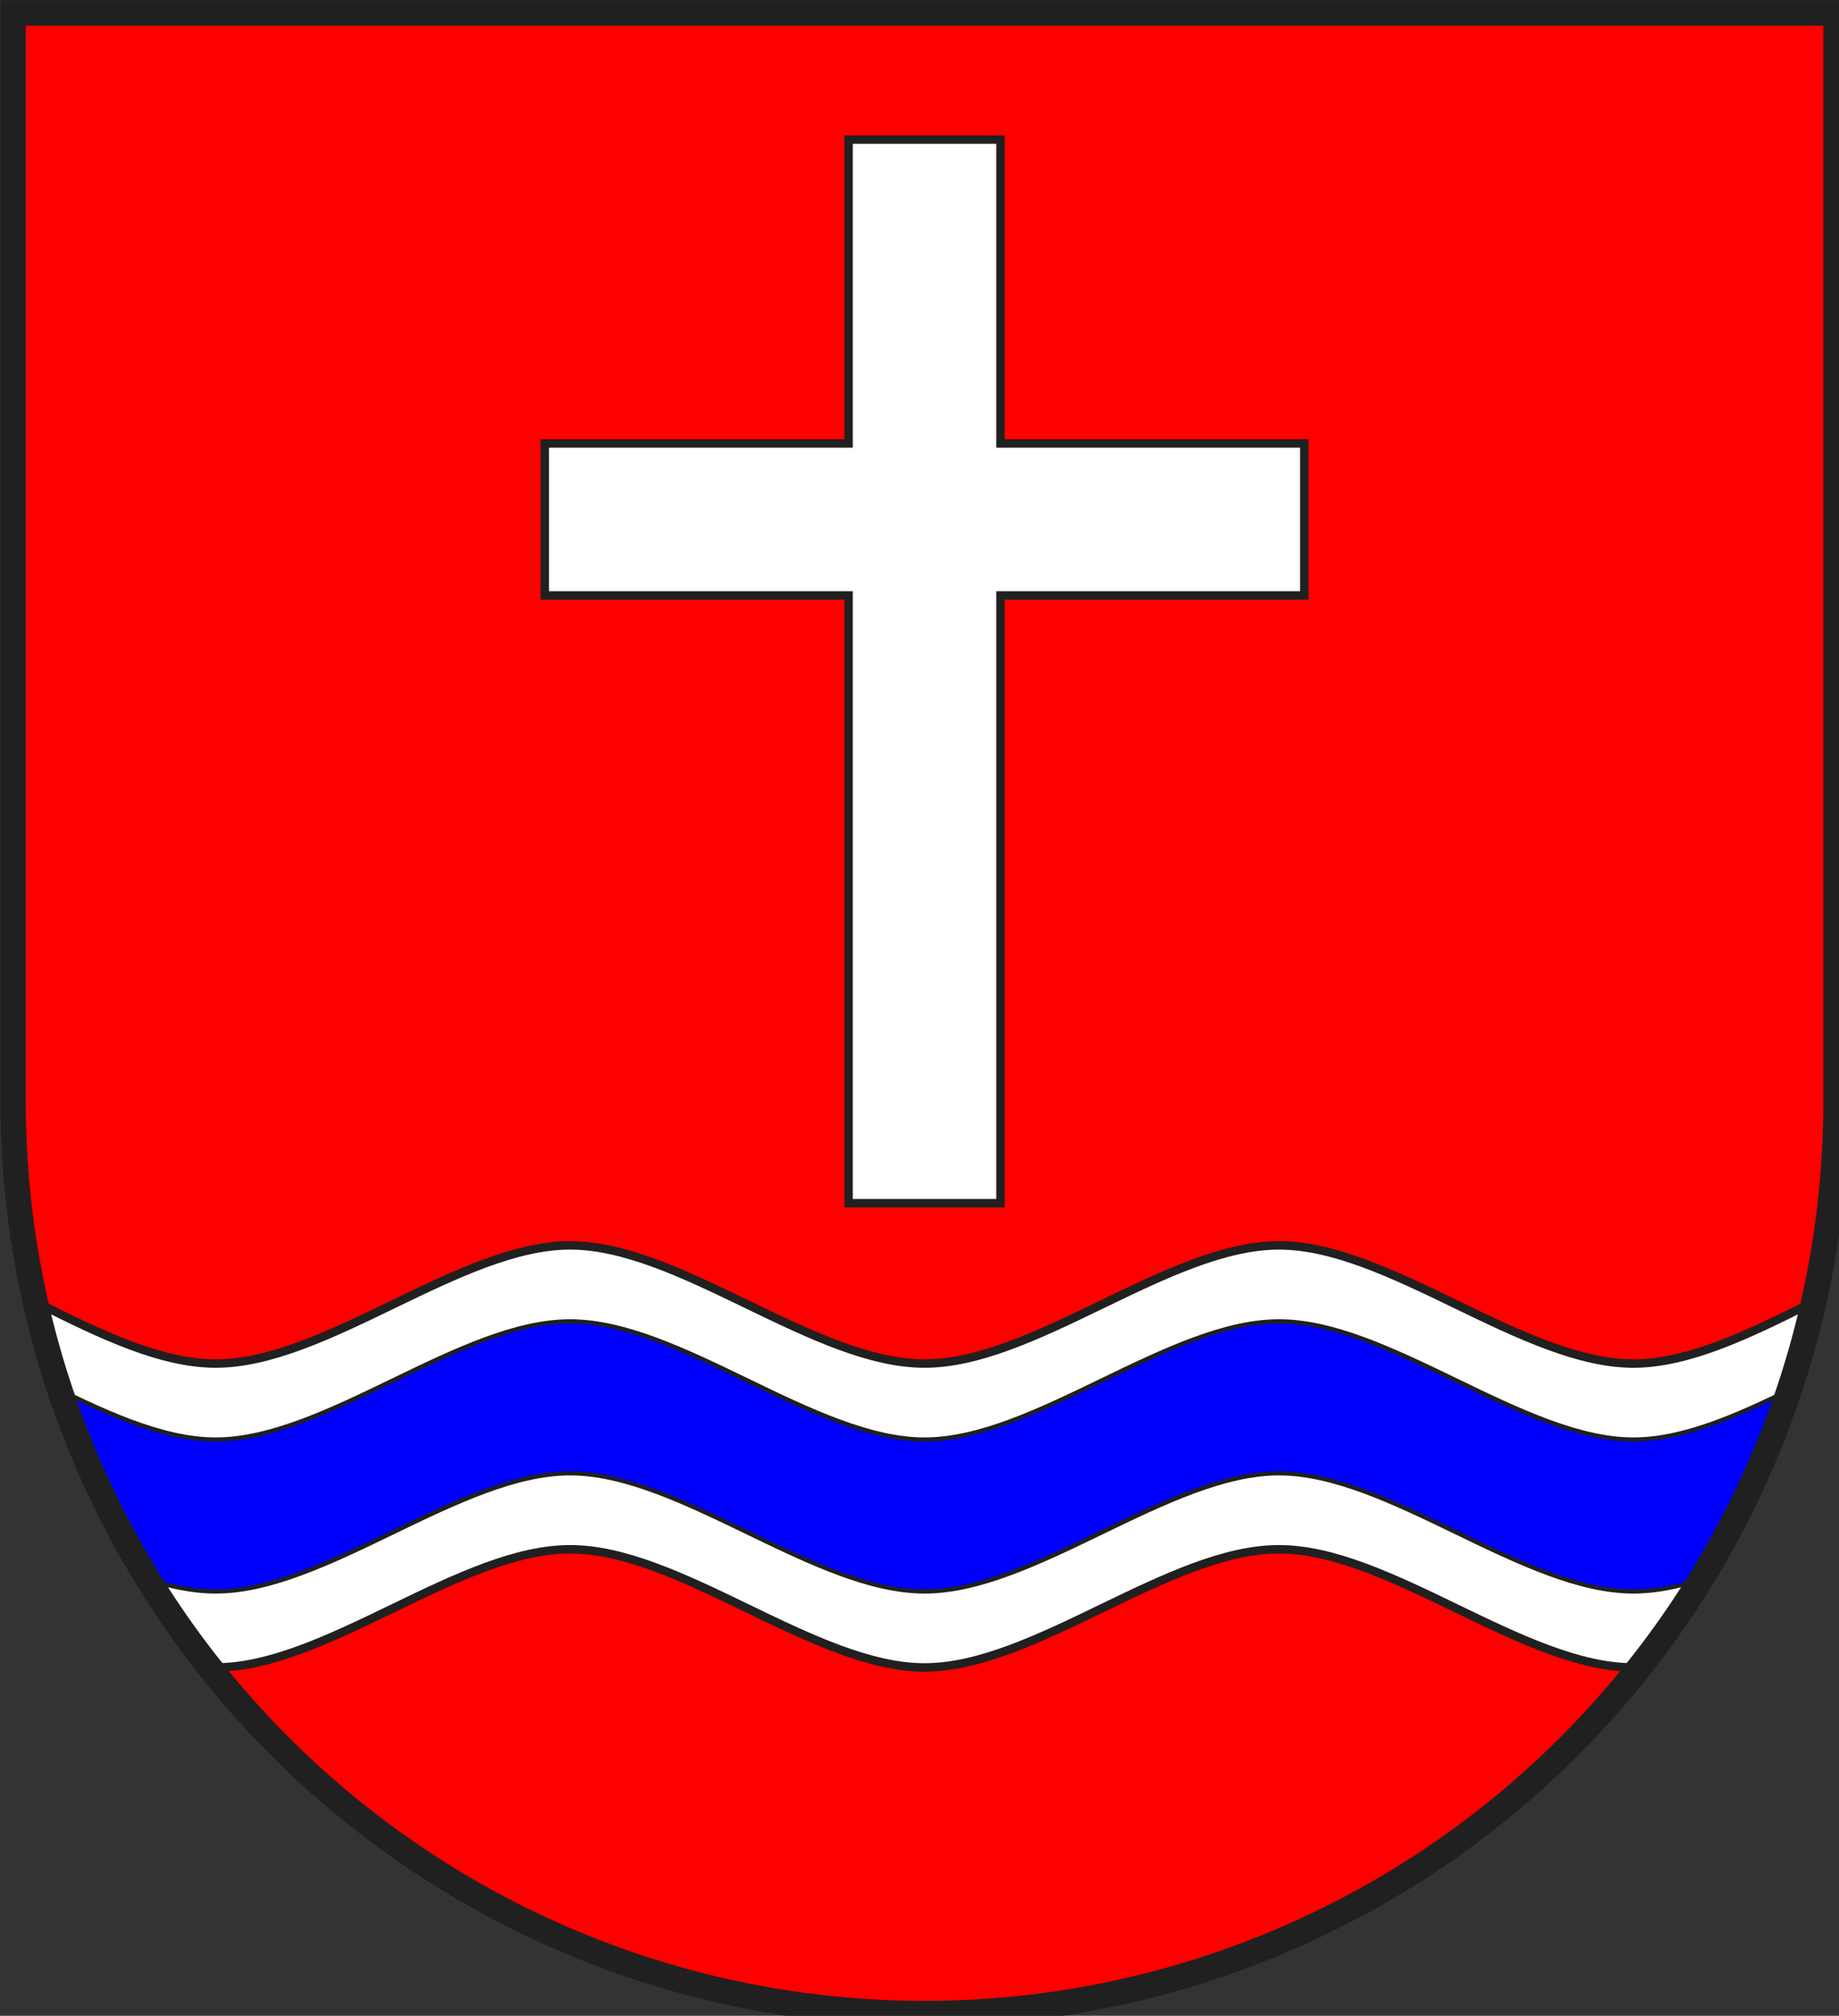
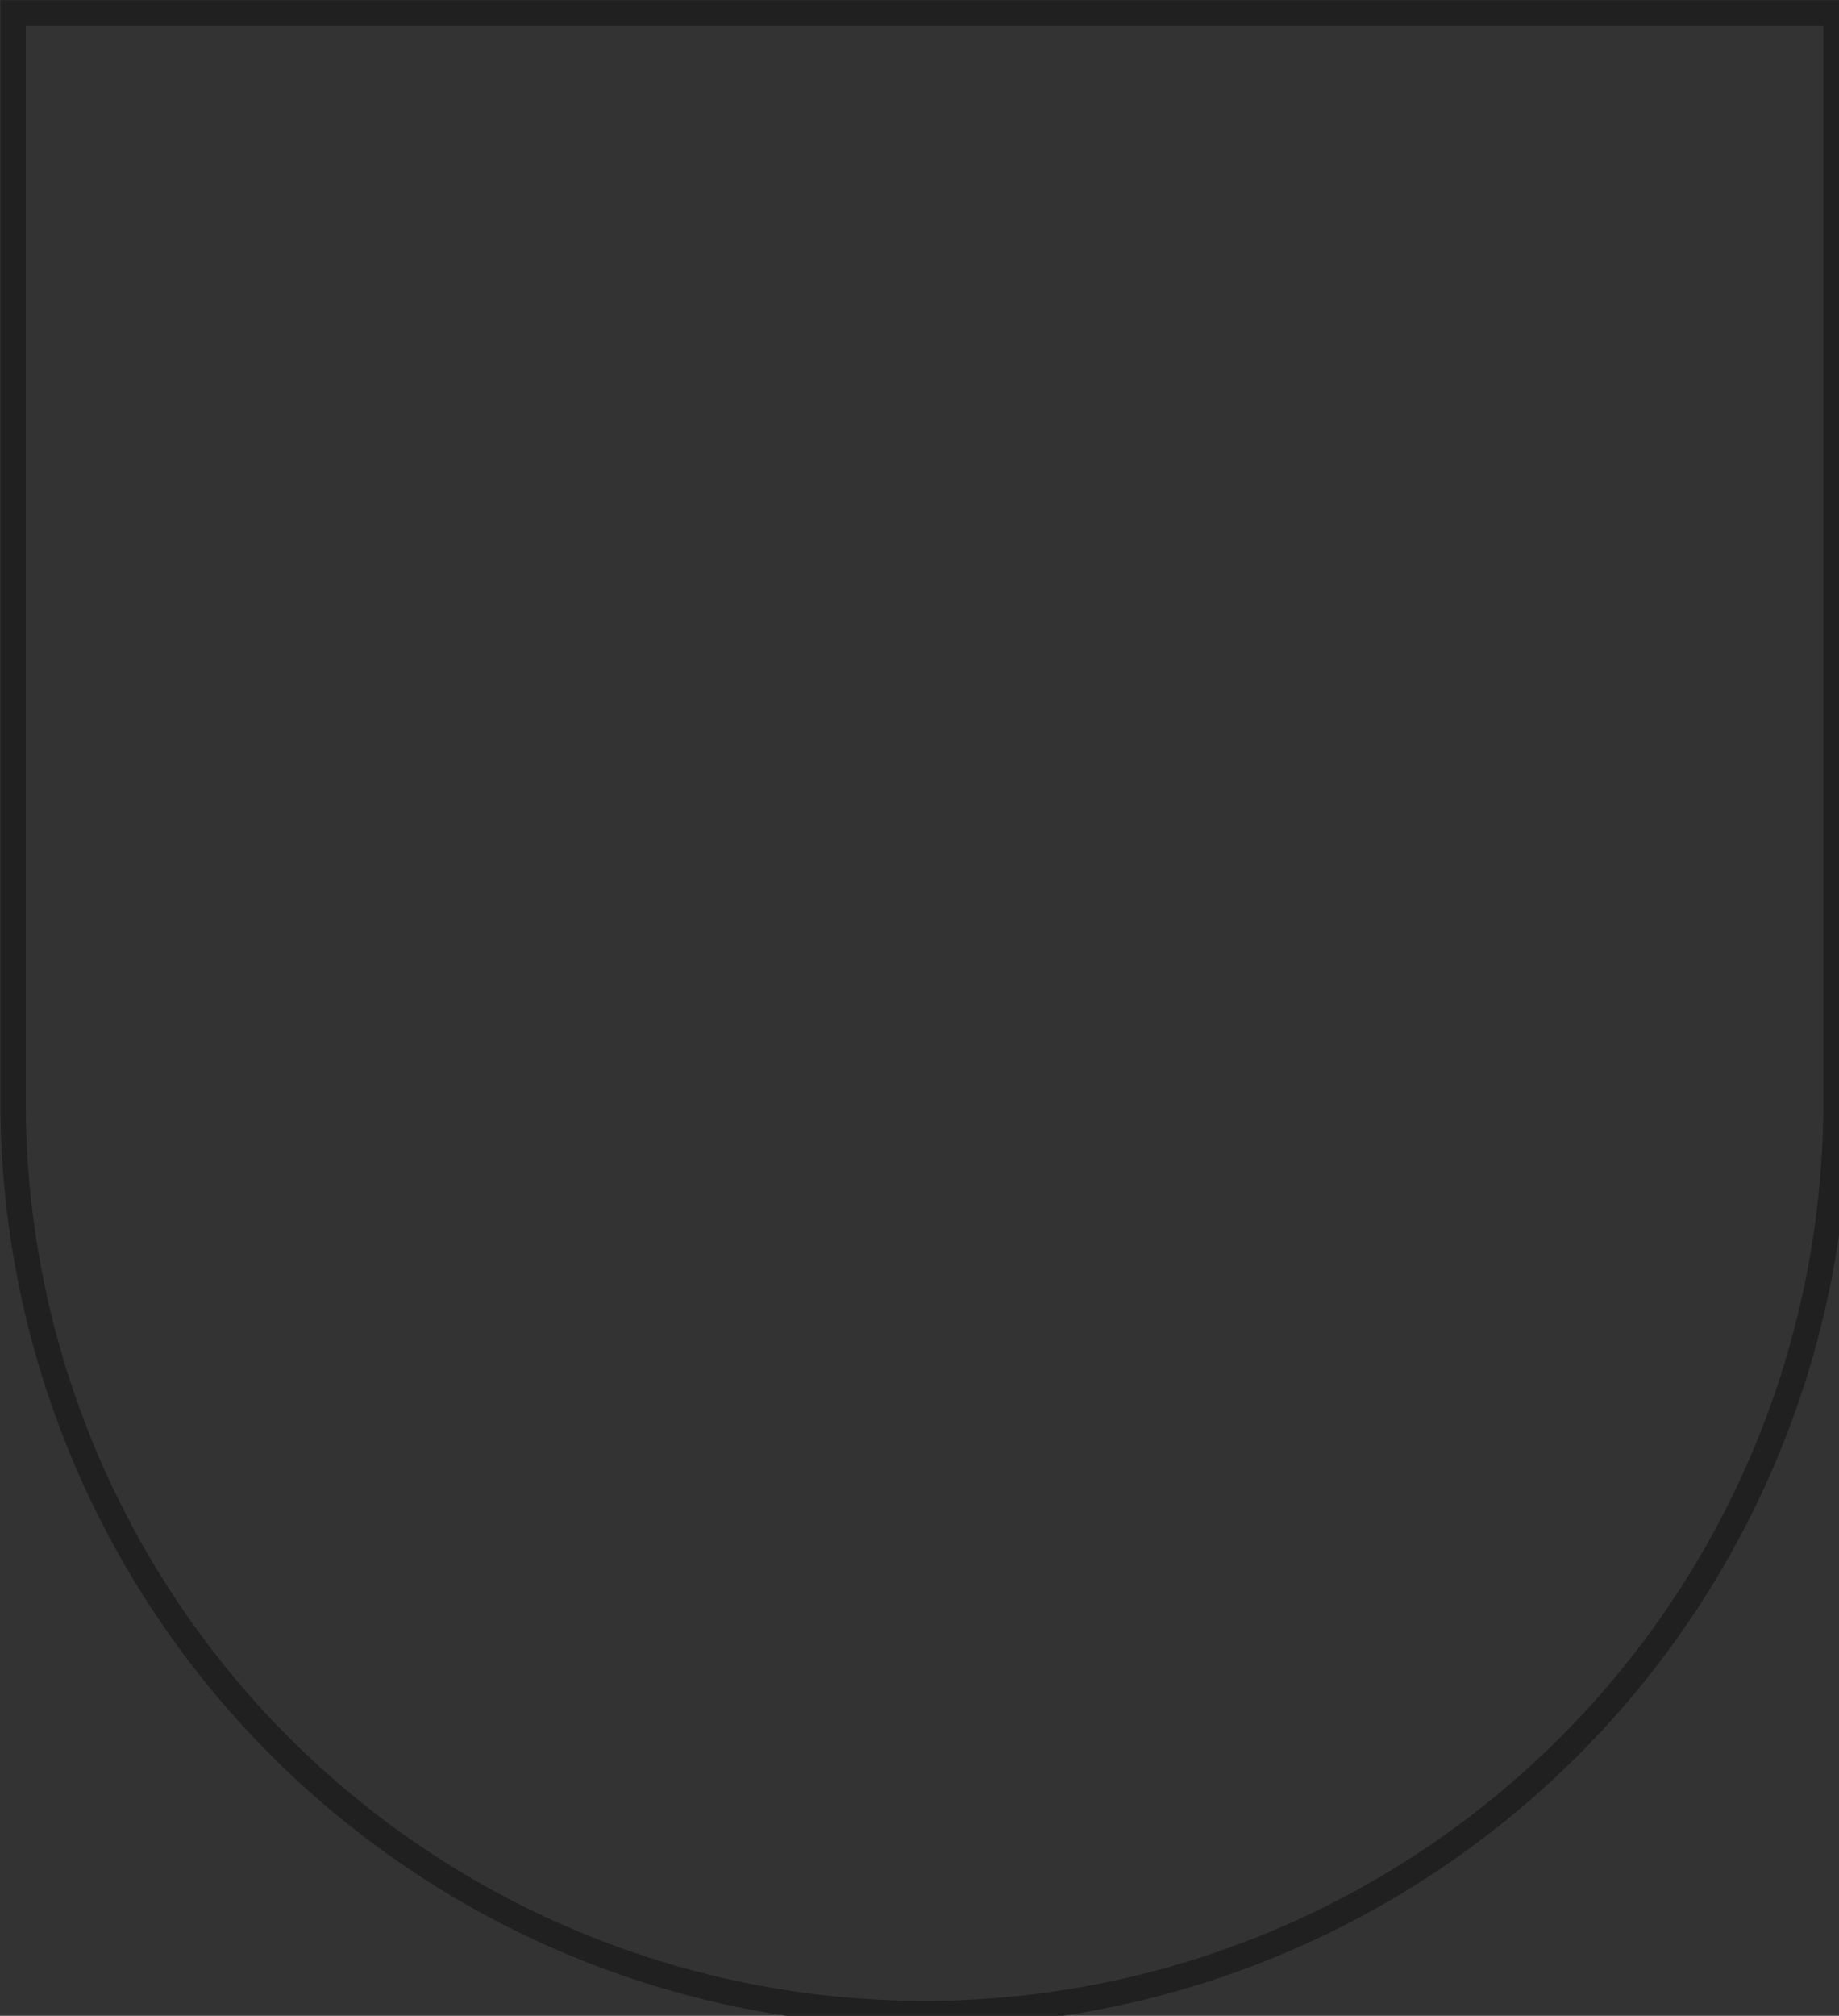
<svg xmlns="http://www.w3.org/2000/svg" width="438" height="480" viewBox="21 15 438 480">
  <rect x="21" y="15" width="438" height="480" fill="#333333" stroke="none" />
  <title>
Wappen Sufers (CH-GR)
</title>
  <defs>
    <clipPath id="clippath">
-       <path d="M360,4140 A3240,3240 0.0 0 0 6840,4140 L6840,270 L360,270 L360,4140 Z" />
-     </clipPath>
+       </clipPath>
    <style type="text/css">
  
  .Rand1 { stroke: #202020; stroke-width:15; }
  .Rand2 { stroke: #202020; stroke-width:30; }
  .Rand6 { stroke: #202020; stroke-width:90; }
  .Blau { fill: #0000ff; }
  .Rot { fill: #ff0000; }
  .Silber { fill: #ffffff; }
  
</style>
  </defs>
  <g stroke="none" stroke-miterlimit="10" stroke-width="10" stroke-linecap="butt" stroke-linejoin="miter" fill="none" fill-rule="evenodd" transform="scale(0.067)">
    <g clip-path="url(#clippath)">
-       <path id="feld-1" class="Rot" d="M-225,-225 L-225,7425 L7425,7425 L7425,-225 L-225,-225 Z" />
-       <path id="kreuz-1" class="Silber Rand2" d="M3330,4500 L3870,4500 L3870,2340 L4950,2340 L4950,1800 L3870,1800          L3870,720 L3330,720 L3330,1800 L2250,1800 L2250,2340 L3330,2340          L3330,4500 Z" />
-       <path id="welle1-1" class="Silber Rand2" d="M7380,4620 C7188,4633.75 6975.98,4742.12 6750,4855.84          C6524.02,4969.57 6312,5070 6120,5070          C5928,5070 5715.98,4969.57 5490,4860          C5264.02,4750.43 5052,4650 4860,4650          C4668,4650 4455.98,4750.43 4230,4860          C4004.02,4969.57 3792,5070 3600,5070          C3408,5070 3195.98,4969.57 2970,4860          C2744.02,4750.43 2532,4650 2340,4650          C2148,4650 1935.98,4750.43 1710,4860          C1484.02,4969.57 1272,5070 1080,5070          C888,5070 675.98,4969.57 450,4855.84          C224.02,4742.12 12,4633.75 -180,4620          C-372,4606.25 -579.83,4697.42 -890.88,4906.52          C-1201.93,5115.62 -1440,5310 -1440,5310 L-1440,6390          C-1440,6390 -1201.93,6195.62 -890.88,5986.52          C-579.83,5777.42 -372,5686.25 -180,5700          C12,5713.75 224.02,5822.12 450,5935.84          C675.98,6049.57 888,6150 1080,6150          C1272,6150 1484.02,6049.57 1710,5940          C1935.98,5830.43 2148,5730 2340,5730          C2532,5730 2744.02,5830.43 2970,5940          C3195.98,6049.57 3408,6150 3600,6150          C3792,6150 4004.02,6049.57 4230,5940          C4455.98,5830.43 4668,5730 4860,5730          C5052,5730 5264.02,5830.43 5490,5940          C5715.98,6049.57 5928,6150 6120,6150          C6312,6150 6524.02,6049.57 6750,5935.84          C6975.98,5822.12 7188,5713.75 7380,5700          C7572,5686.25 7779.83,5777.42 8090.88,5986.52          C8401.93,6195.62 8640,6390 8640,6390 L8640,5310          C8640,5310 8401.93,5115.62 8090.88,4906.52 C7779.83,4697.42 7572,4606.25 7380,4620 Z" />
-       <path id="welle2-1" class="Blau Rand1" d="M7380,4890 C7188,4903.75 6975.98,5012.12 6750,5125.84          C6524.02,5239.57 6312,5340 6120,5340          C5928,5340 5715.98,5239.57 5490,5130          C5264.02,5020.43 5052,4920 4860,4920          C4668,4920 4455.98,5020.43 4230,5130          C4004.02,5239.57 3792,5340 3600,5340          C3408,5340 3195.98,5239.57 2970,5130          C2744.02,5020.43 2532,4920 2340,4920          C2148,4920 1935.98,5020.43 1710,5130          C1484.02,5239.57 1272,5340 1080,5340          C888,5340 675.98,5239.57 450,5125.84          C224.02,5012.12 12,4903.75 -180,4890          C-372,4876.25 -579.83,4967.42 -890.88,5176.52          C-1201.93,5385.62 -1440,5580 -1440,5580 L-1440,6120          C-1440,6120 -1201.93,5925.62 -890.88,5716.52          C-579.83,5507.42 -372,5416.25 -180,5430          C12,5443.75 224.02,5552.12 450,5665.84          C675.98,5779.57 888,5880 1080,5880          C1272,5880 1484.02,5779.57 1710,5670          C1935.98,5560.43 2148,5460 2340,5460          C2532,5460 2744.02,5560.43 2970,5670          C3195.98,5779.57 3408,5880 3600,5880          C3792,5880 4004.02,5779.57 4230,5670          C4455.98,5560.43 4668,5460 4860,5460          C5052,5460 5264.02,5560.43 5490,5670          C5715.98,5779.57 5928,5880 6120,5880          C6312,5880 6524.02,5779.57 6750,5665.84          C6975.98,5552.12 7188,5443.75 7380,5430          C7572,5416.25 7779.83,5507.42 8090.88,5716.52          C8401.93,5925.62 8640,6120 8640,6120 L8640,5580          C8640,5580 8401.93,5385.62 8090.88,5176.52 C7779.83,4967.42 7572,4876.25 7380,4890 Z" />
-     </g>
+       </g>
    <path id="clip-boundary" class="Rand6" d="M360,4140 A3240,3240 0.0 0 0 6840,4140 L6840,270 L360,270 L360,4140 Z" />
  </g>
</svg>